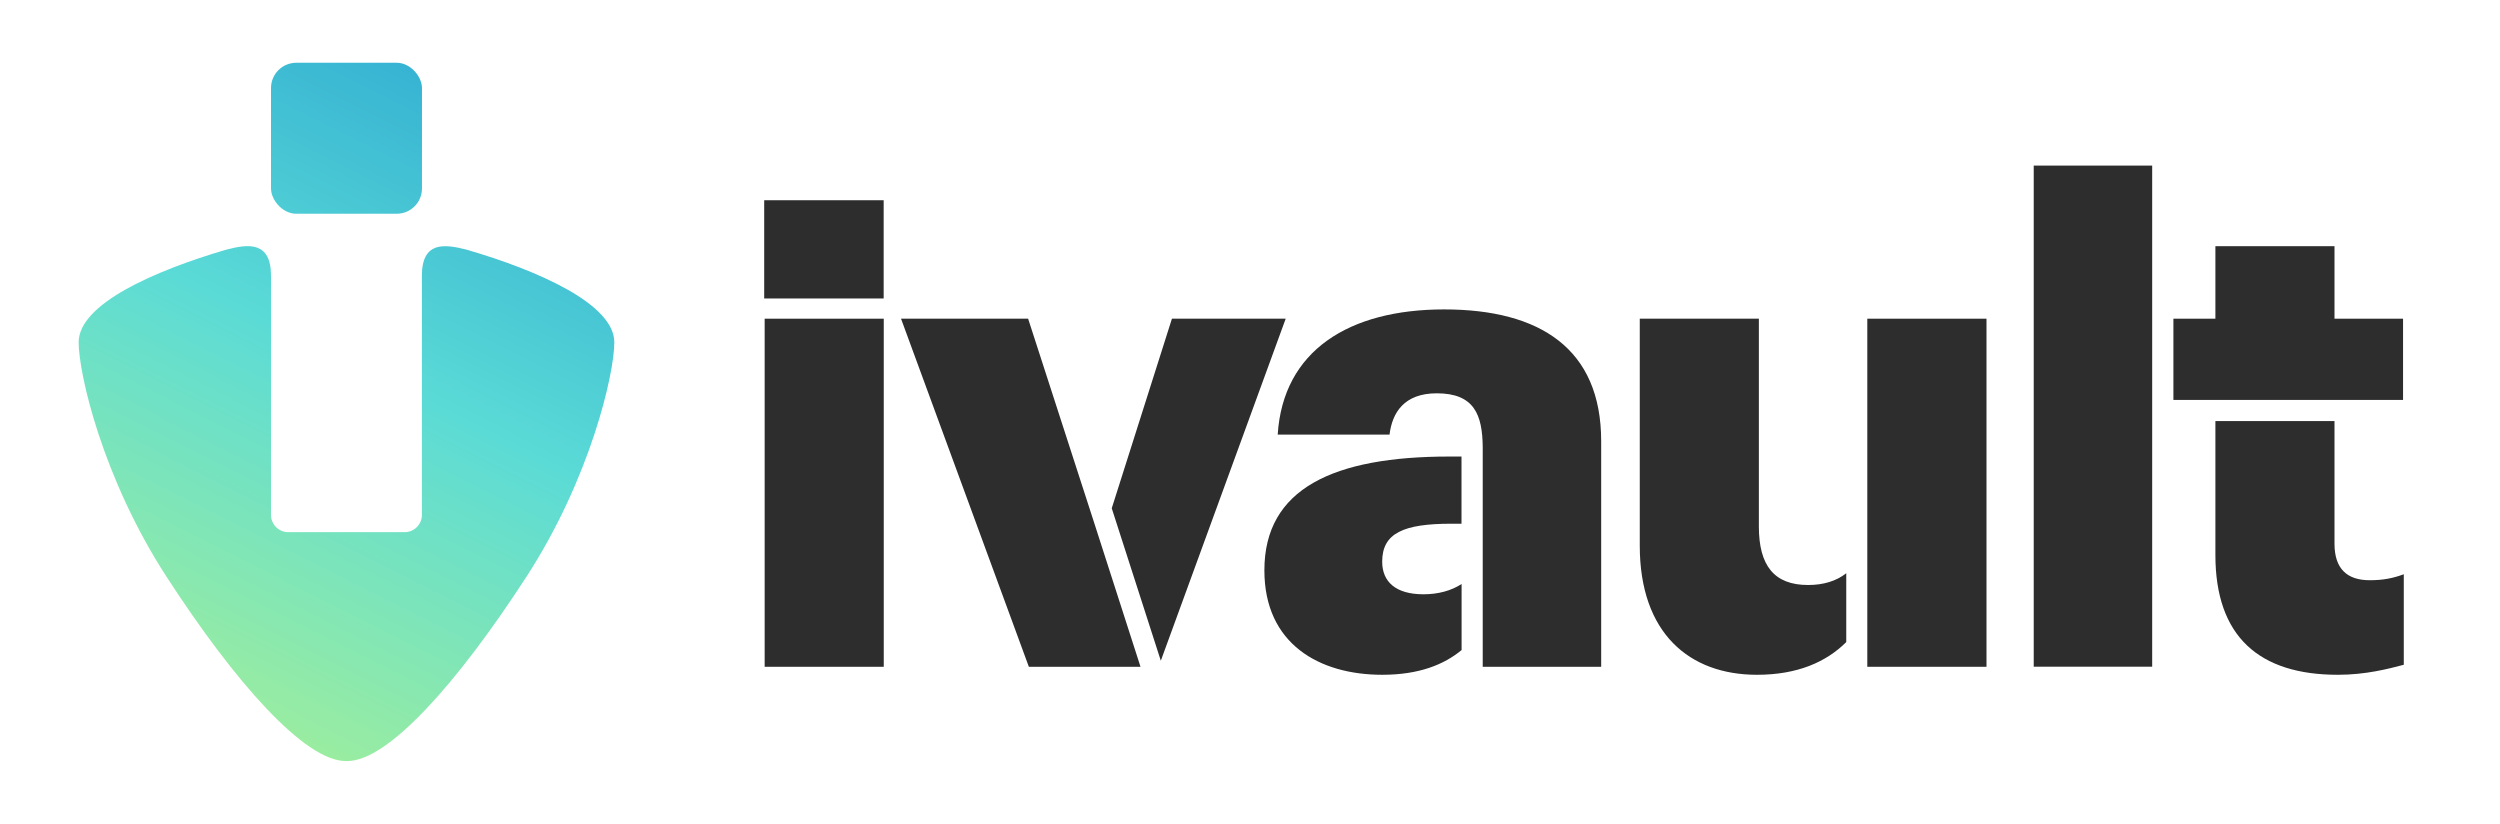
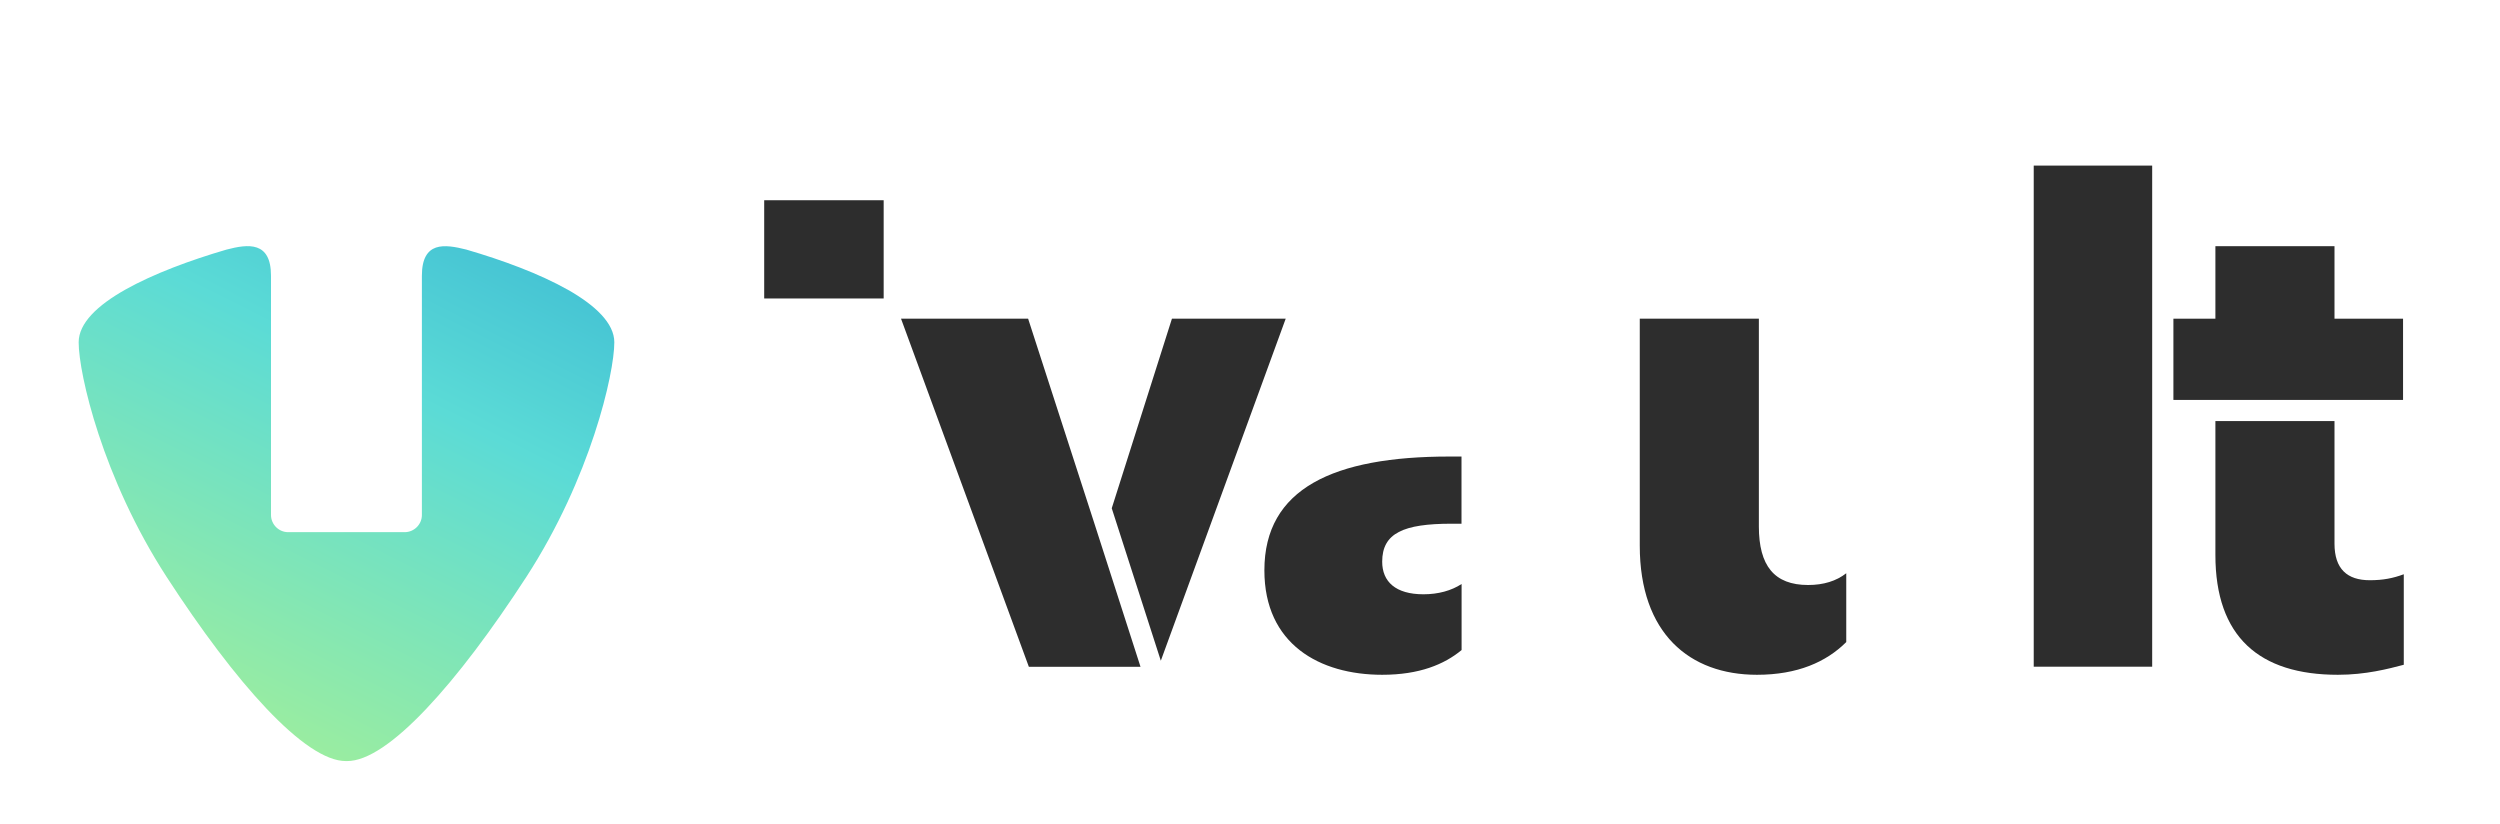
<svg xmlns="http://www.w3.org/2000/svg" xmlns:xlink="http://www.w3.org/1999/xlink" id="Layer_1" data-name="Layer 1" version="1.1" viewBox="0 0 272.05 89.66">
  <defs>
    <style>
      .cls-1 {
        fill: url(#linear-gradient);
      }

      .cls-1, .cls-2, .cls-3 {
        stroke-width: 0px;
      }

      .cls-2 {
        fill: #2d2d2d;
      }

      .cls-3 {
        fill: url(#linear-gradient-2);
      }
    </style>
    <linearGradient id="linear-gradient" x1="19.2" y1="77.25" x2="55.55" y2="5.13" gradientUnits="userSpaceOnUse">
      <stop offset="0" stop-color="#9eee9d" />
      <stop offset=".52" stop-color="#5bdbd6" />
      <stop offset="1" stop-color="#2fabd2" />
    </linearGradient>
    <linearGradient id="linear-gradient-2" x1="8.96" y1="72.09" x2="45.3" y2="-.03" xlink:href="#linear-gradient" />
  </defs>
  <g>
    <path class="cls-1" d="M61.75,31.51c-3.04-1.72-7.06-3.2-11-4.35-1.19-.3-2.39-.53-3.31-.22-.91.32-1.53,1.18-1.53,3.06v26.04c0,.52-.21.98-.55,1.32s-.81.55-1.32.55h-12.68c-.52,0-.98-.21-1.32-.55s-.55-.81-.55-1.32v-26.04c0-1.88-.62-2.74-1.53-3.06-.91-.32-2.12-.09-3.31.22-3.94,1.15-7.96,2.64-11,4.35s-5.09,3.66-5.09,5.74c0,1.71.65,5.4,2.17,10.01,1.52,4.61,3.91,10.13,7.39,15.5,3.75,5.78,7.52,10.81,10.91,14.38,3.39,3.57,6.4,5.7,8.63,5.68h.09c2.23.02,5.24-2.1,8.63-5.68,3.39-3.57,7.16-8.6,10.91-14.38,3.48-5.37,5.87-10.89,7.39-15.5,1.52-4.61,2.17-8.3,2.17-10.01,0-2.07-2.06-4.02-5.09-5.74Z" />
-     <rect class="cls-3" x="29.49" y="6.83" width="16.43" height="16.43" rx="2.75" ry="2.75" />
  </g>
  <g>
    <rect class="cls-2" x="83.16" y="21.79" width="13" height="10.69" />
-     <rect class="cls-2" x="83.21" y="34.68" width="12.96" height="37.88" />
    <rect class="cls-2" x="221.31" y="18.02" width="12.89" height="54.53" />
    <polygon class="cls-2" points="127.53 34.68 120.98 55.31 126.32 71.9 139.91 34.68 127.53 34.68" />
    <polygon class="cls-2" points="111.88 34.68 98.05 34.68 111.96 72.56 124.11 72.56 119.1 56.99 111.88 34.68" />
    <path class="cls-2" d="M137.59,62.06c0,8.04,6.01,11.37,12.82,11.37,4.05,0,6.75-1.13,8.64-2.69v-7.19c-1.1.72-2.53,1.12-4.15,1.12-3.04,0-4.49-1.38-4.49-3.55,0-3.11,2.32-4.13,7.53-4.13h1.1v-7.31h-1.32c-12.6,0-20.13,3.48-20.13,12.38Z" />
-     <path class="cls-2" d="M157.15,33.67c-10.36,0-17.53,4.49-18.11,13.62h12.17c.29-2.39,1.59-4.49,5.14-4.49,4.08,0,4.97,2.33,5,5.88h0v23.88h12.89v-24.55c0-10.07-6.66-14.34-17.09-14.34Z" />
-     <polygon class="cls-2" points="203.2 56.48 203.2 66.69 203.2 72.56 216.17 72.56 216.17 34.68 203.2 34.68 203.2 56.48" />
    <path class="cls-2" d="M191.4,57.28v-22.6h-12.96v24.7c0,9.56,5.43,14.05,12.75,14.05,4.41,0,7.54-1.39,9.72-3.56v-7.49c-1.08.85-2.48,1.28-4.15,1.28-3.69,0-5.36-2.1-5.36-6.37Z" />
    <polygon class="cls-2" points="254.04 43.52 261.5 43.52 261.5 34.68 254.04 34.68 254.04 26.79 241.08 26.79 241.08 34.68 236.51 34.68 236.51 43.52 241.08 43.52 254.04 43.52" />
    <path class="cls-2" d="M257.88,63.14c-2.46,0-3.84-1.23-3.84-3.98v-13.34h-12.96v14.57c0,8.91,4.78,13.04,13.33,13.04,3.04,0,5.5-.65,7.17-1.09v-9.85c-1.16.43-2.24.65-3.69.65Z" />
  </g>
</svg>